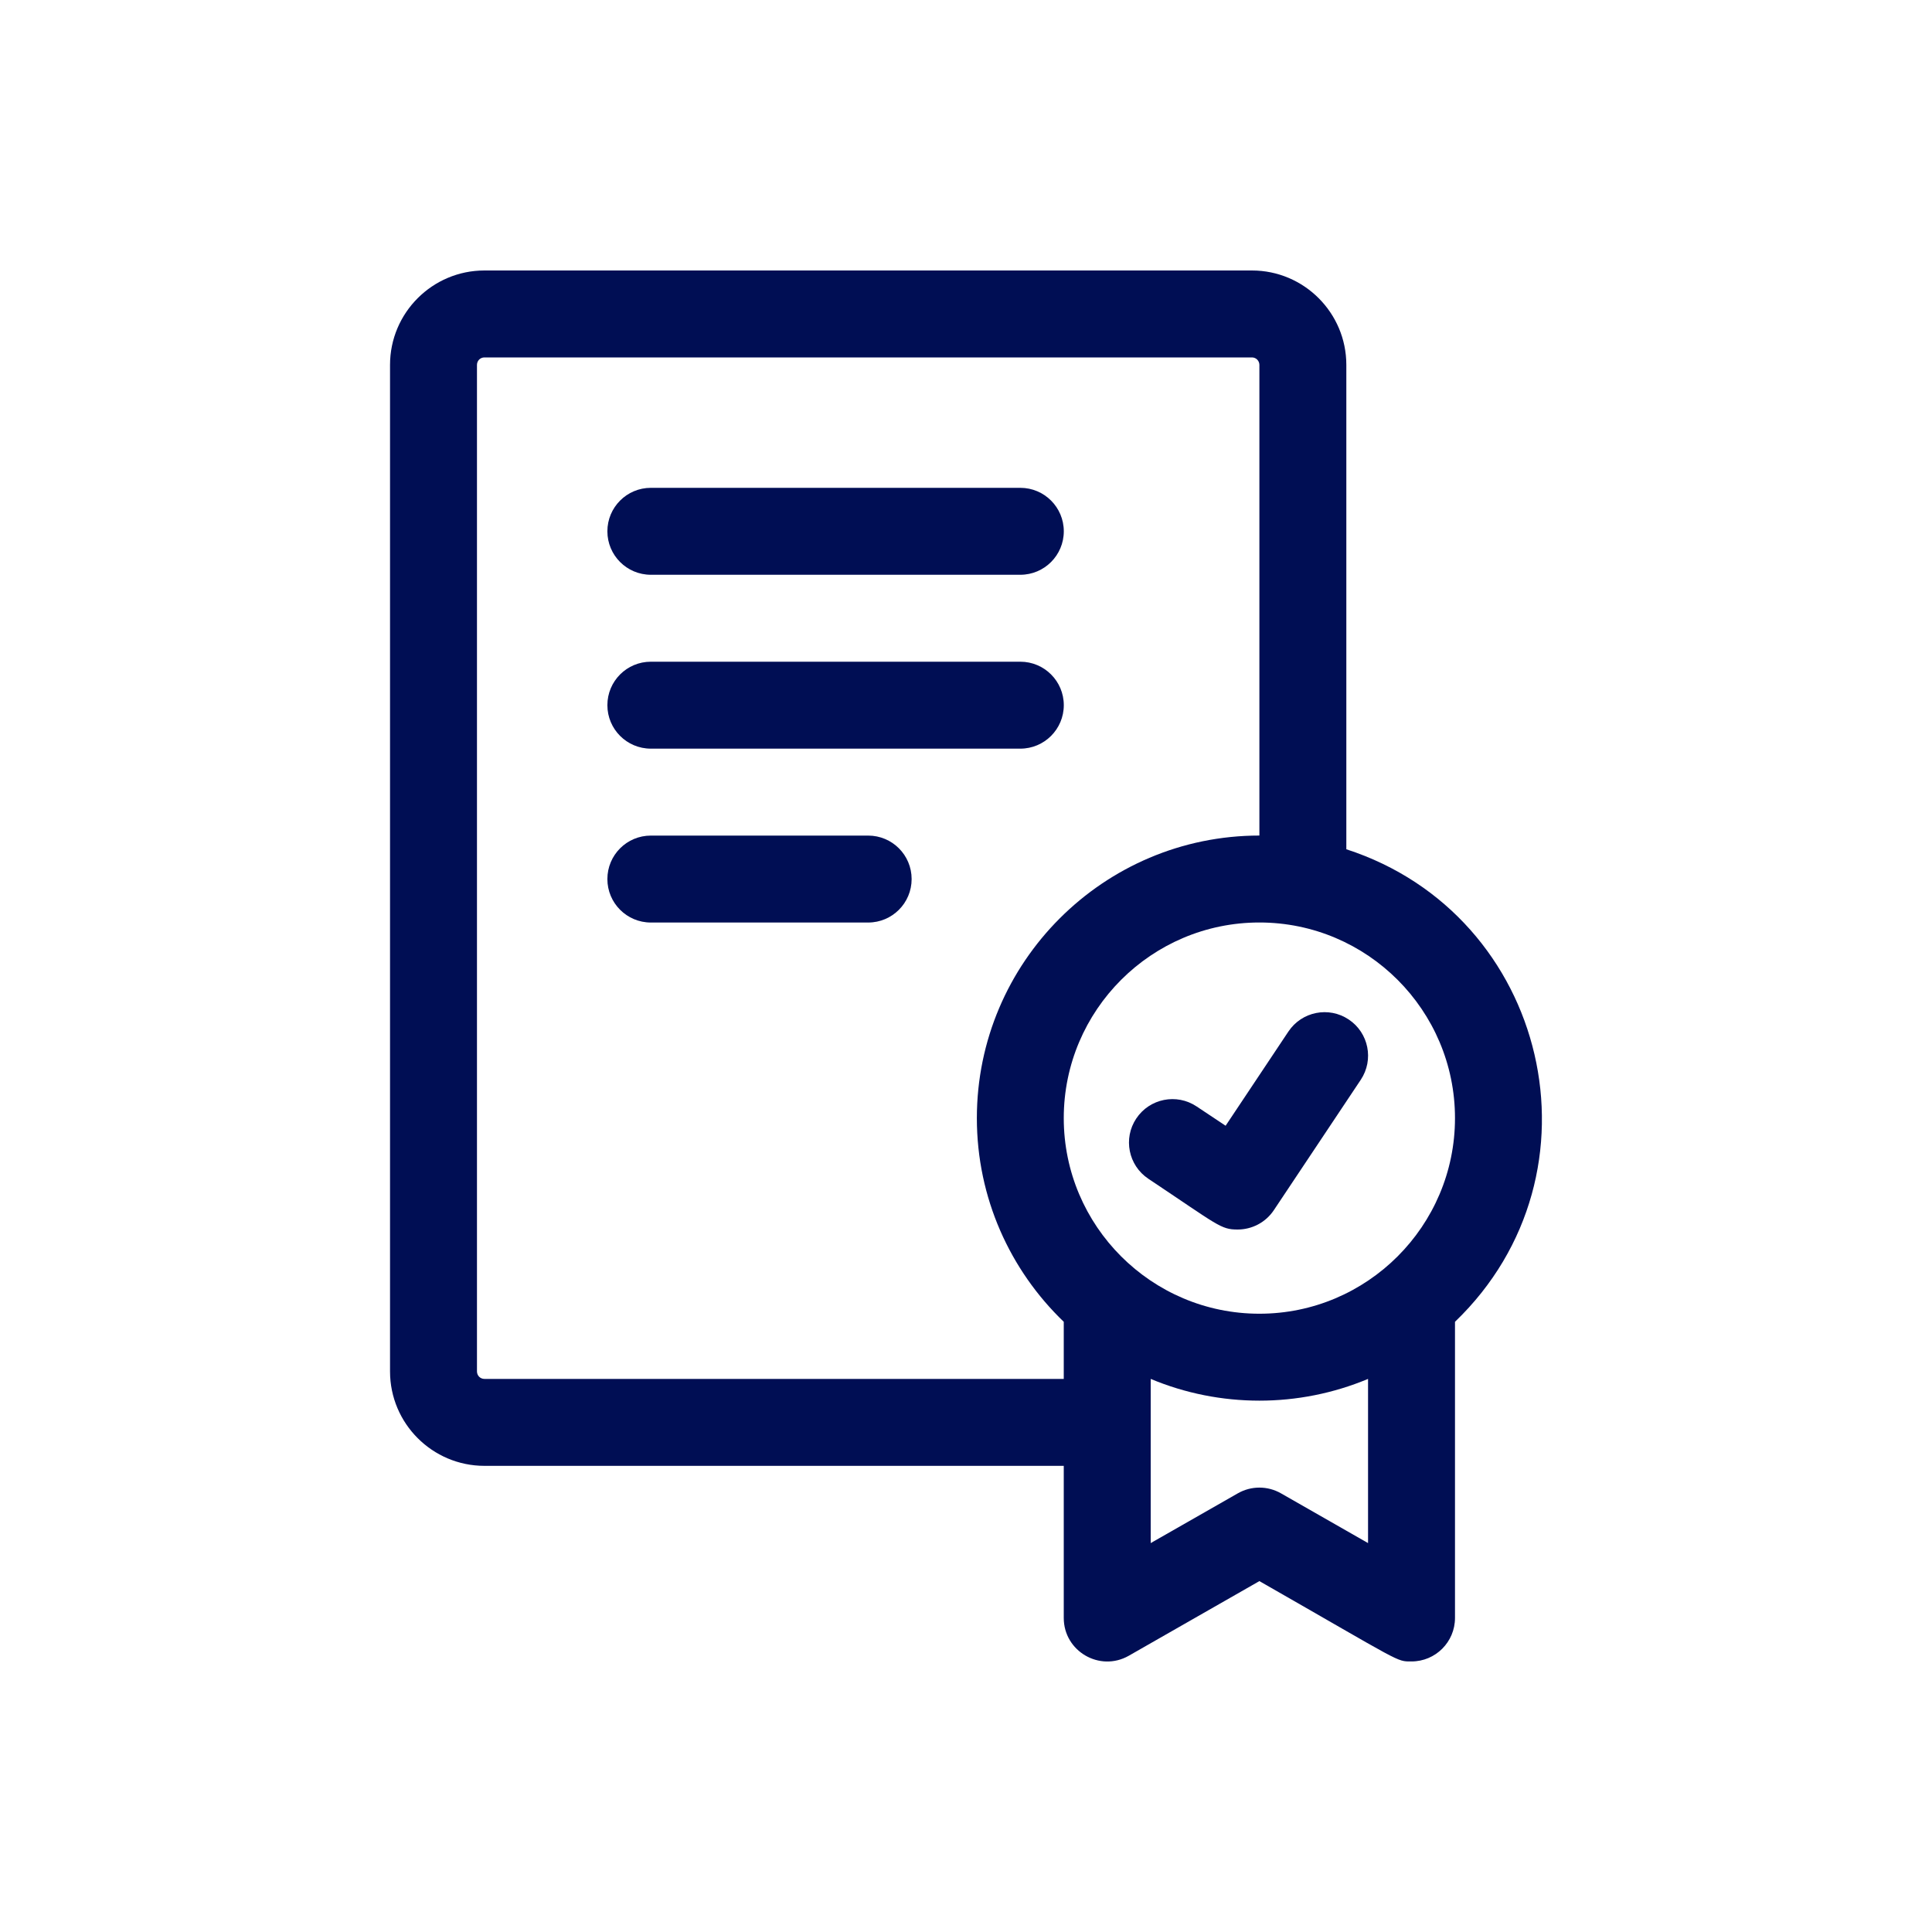
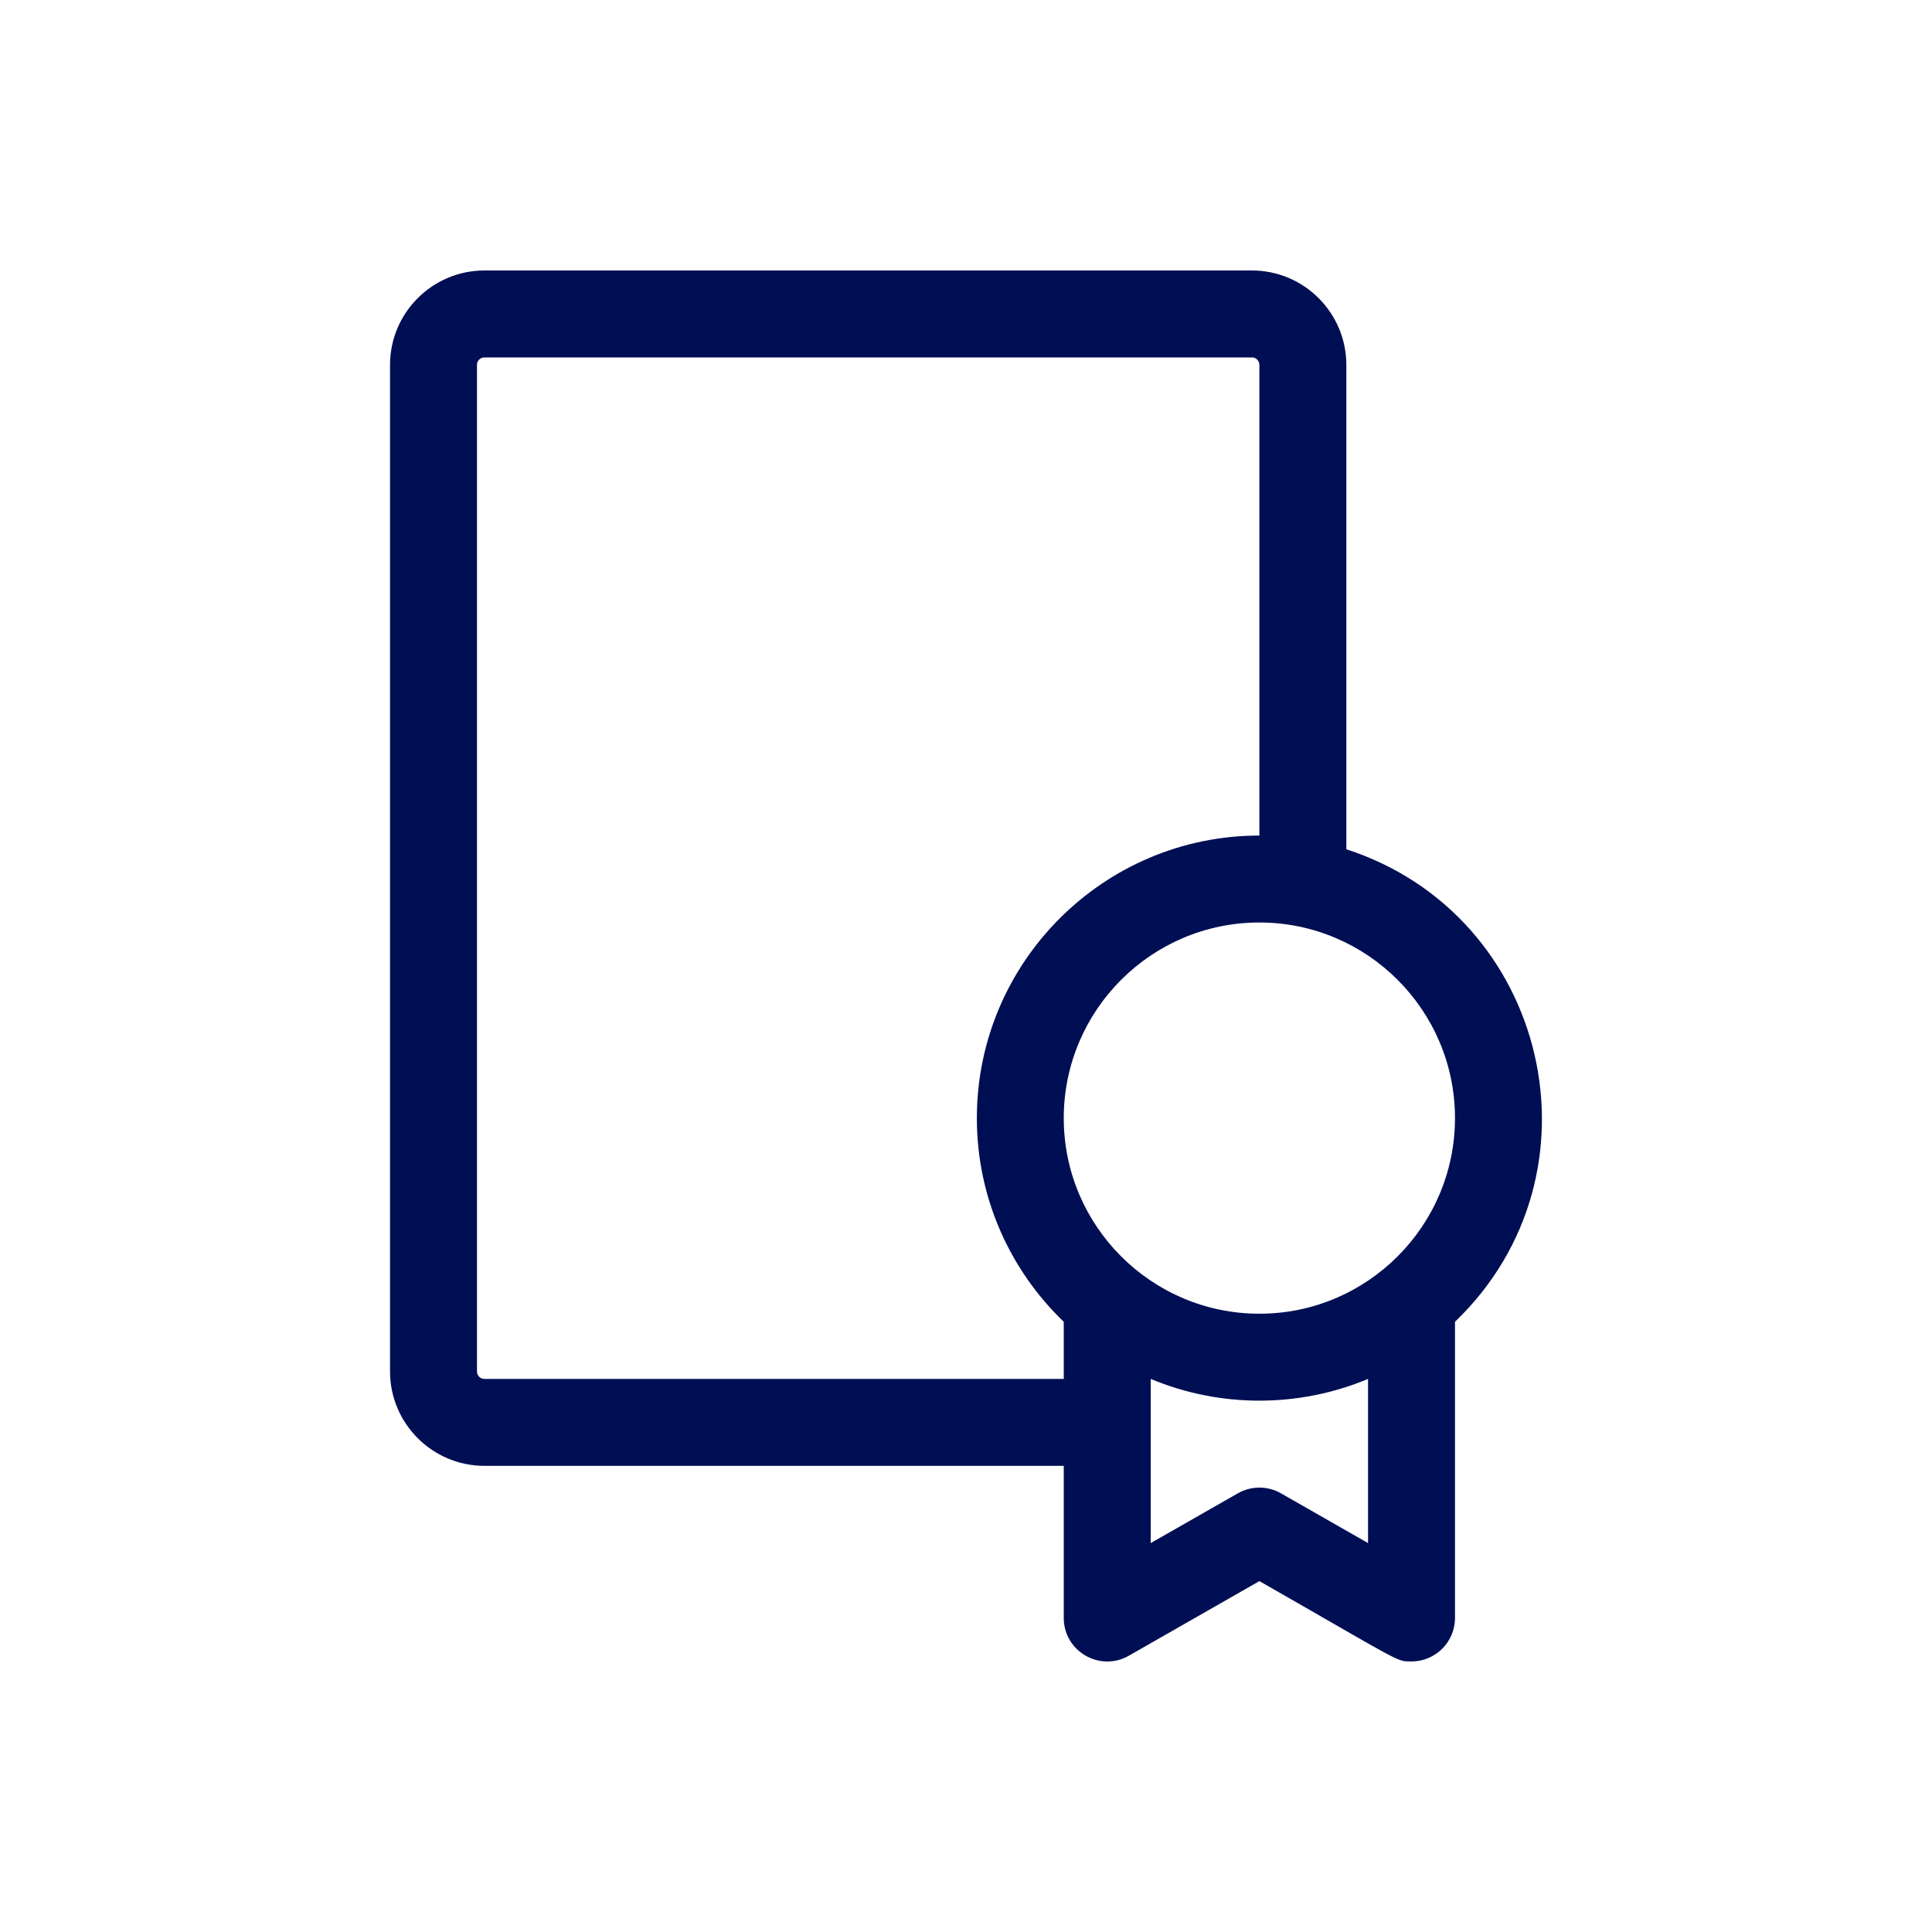
<svg xmlns="http://www.w3.org/2000/svg" width="50" height="50" viewBox="0 0 50 50" fill="none">
  <path d="M34.843 21.979V9.443C34.843 8.096 33.747 7 32.4 7H12.537C11.19 7 10.094 8.096 10.094 9.443V35.493C10.094 36.84 11.19 37.936 12.537 37.936H27.53V41.873C27.53 42.734 28.462 43.279 29.214 42.85L32.593 40.919C36.325 43.052 36.13 42.998 36.53 42.998C37.151 42.998 37.655 42.494 37.655 41.873V34.208C41.659 30.361 40.073 23.674 34.843 21.979ZM12.537 35.686C12.486 35.686 12.436 35.666 12.4 35.63C12.364 35.593 12.344 35.544 12.344 35.493V9.443C12.344 9.392 12.364 9.343 12.4 9.306C12.436 9.27 12.486 9.25 12.537 9.25H32.4C32.451 9.25 32.5 9.27 32.536 9.306C32.572 9.343 32.593 9.392 32.593 9.443V21.624C28.561 21.624 25.281 24.905 25.281 28.937C25.281 31.006 26.145 32.877 27.53 34.208V35.686H12.537ZM35.405 39.935L33.151 38.647C32.981 38.55 32.788 38.499 32.593 38.499C32.397 38.499 32.205 38.55 32.035 38.647L29.78 39.935V35.686C31.574 36.436 33.609 36.437 35.405 35.686L35.405 39.935ZM32.593 33.999C29.801 33.999 27.53 31.728 27.53 28.937C27.53 26.145 29.801 23.874 32.593 23.874C35.384 23.874 37.655 26.145 37.655 28.937C37.655 31.728 35.384 33.999 32.593 33.999Z" fill="#000E54" />
-   <path d="M32.029 31.82C31.59 31.82 31.534 31.716 29.719 30.506C29.202 30.161 29.062 29.462 29.407 28.946C29.752 28.429 30.45 28.289 30.967 28.634L31.719 29.134L33.344 26.696C33.689 26.179 34.388 26.039 34.904 26.384C35.422 26.728 35.561 27.427 35.217 27.944L32.967 31.319C32.75 31.644 32.393 31.82 32.029 31.82ZM26.406 14.875H16.844C16.222 14.875 15.719 14.371 15.719 13.75C15.719 13.129 16.222 12.625 16.844 12.625H26.406C27.027 12.625 27.531 13.129 27.531 13.75C27.531 14.371 27.027 14.875 26.406 14.875ZM26.406 19.375H16.844C16.222 19.375 15.719 18.871 15.719 18.25C15.719 17.628 16.222 17.125 16.844 17.125H26.406C27.027 17.125 27.531 17.628 27.531 18.25C27.531 18.871 27.027 19.375 26.406 19.375ZM22.468 23.875H16.844C16.222 23.875 15.719 23.371 15.719 22.75C15.719 22.128 16.222 21.625 16.844 21.625H22.468C23.09 21.625 23.593 22.128 23.593 22.75C23.593 23.371 23.09 23.875 22.468 23.875Z" fill="#000E54" />
</svg>